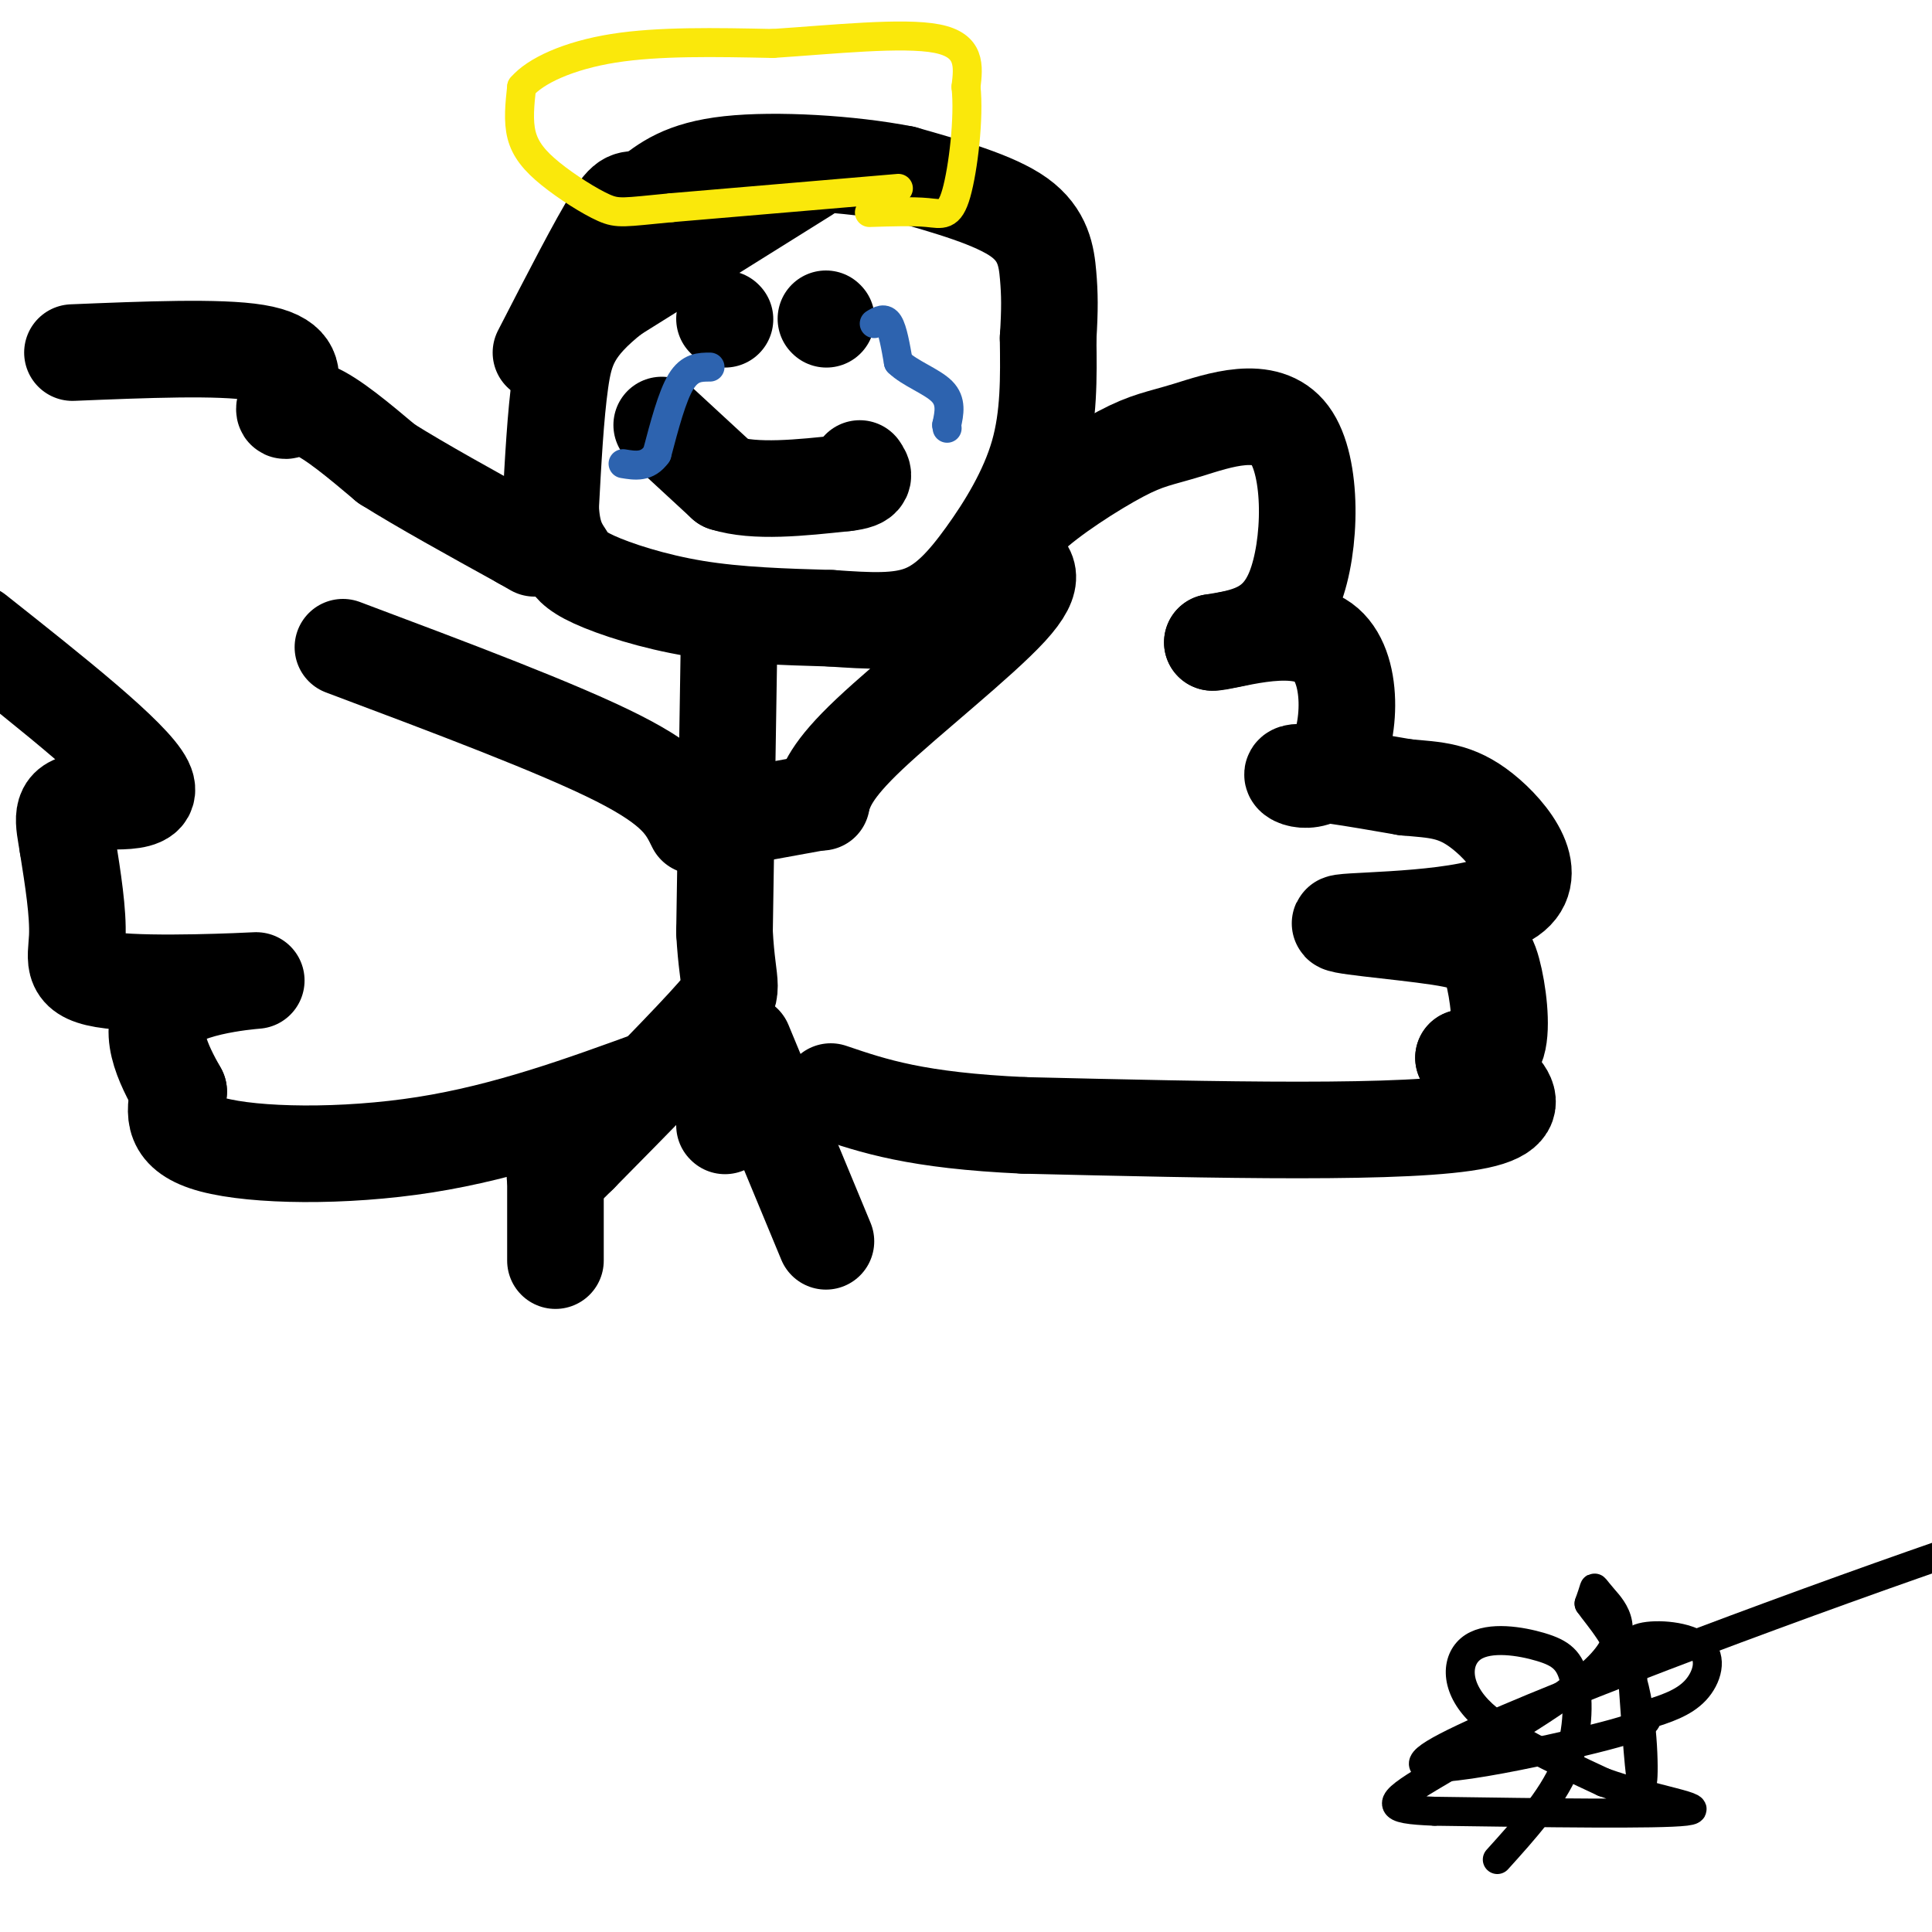
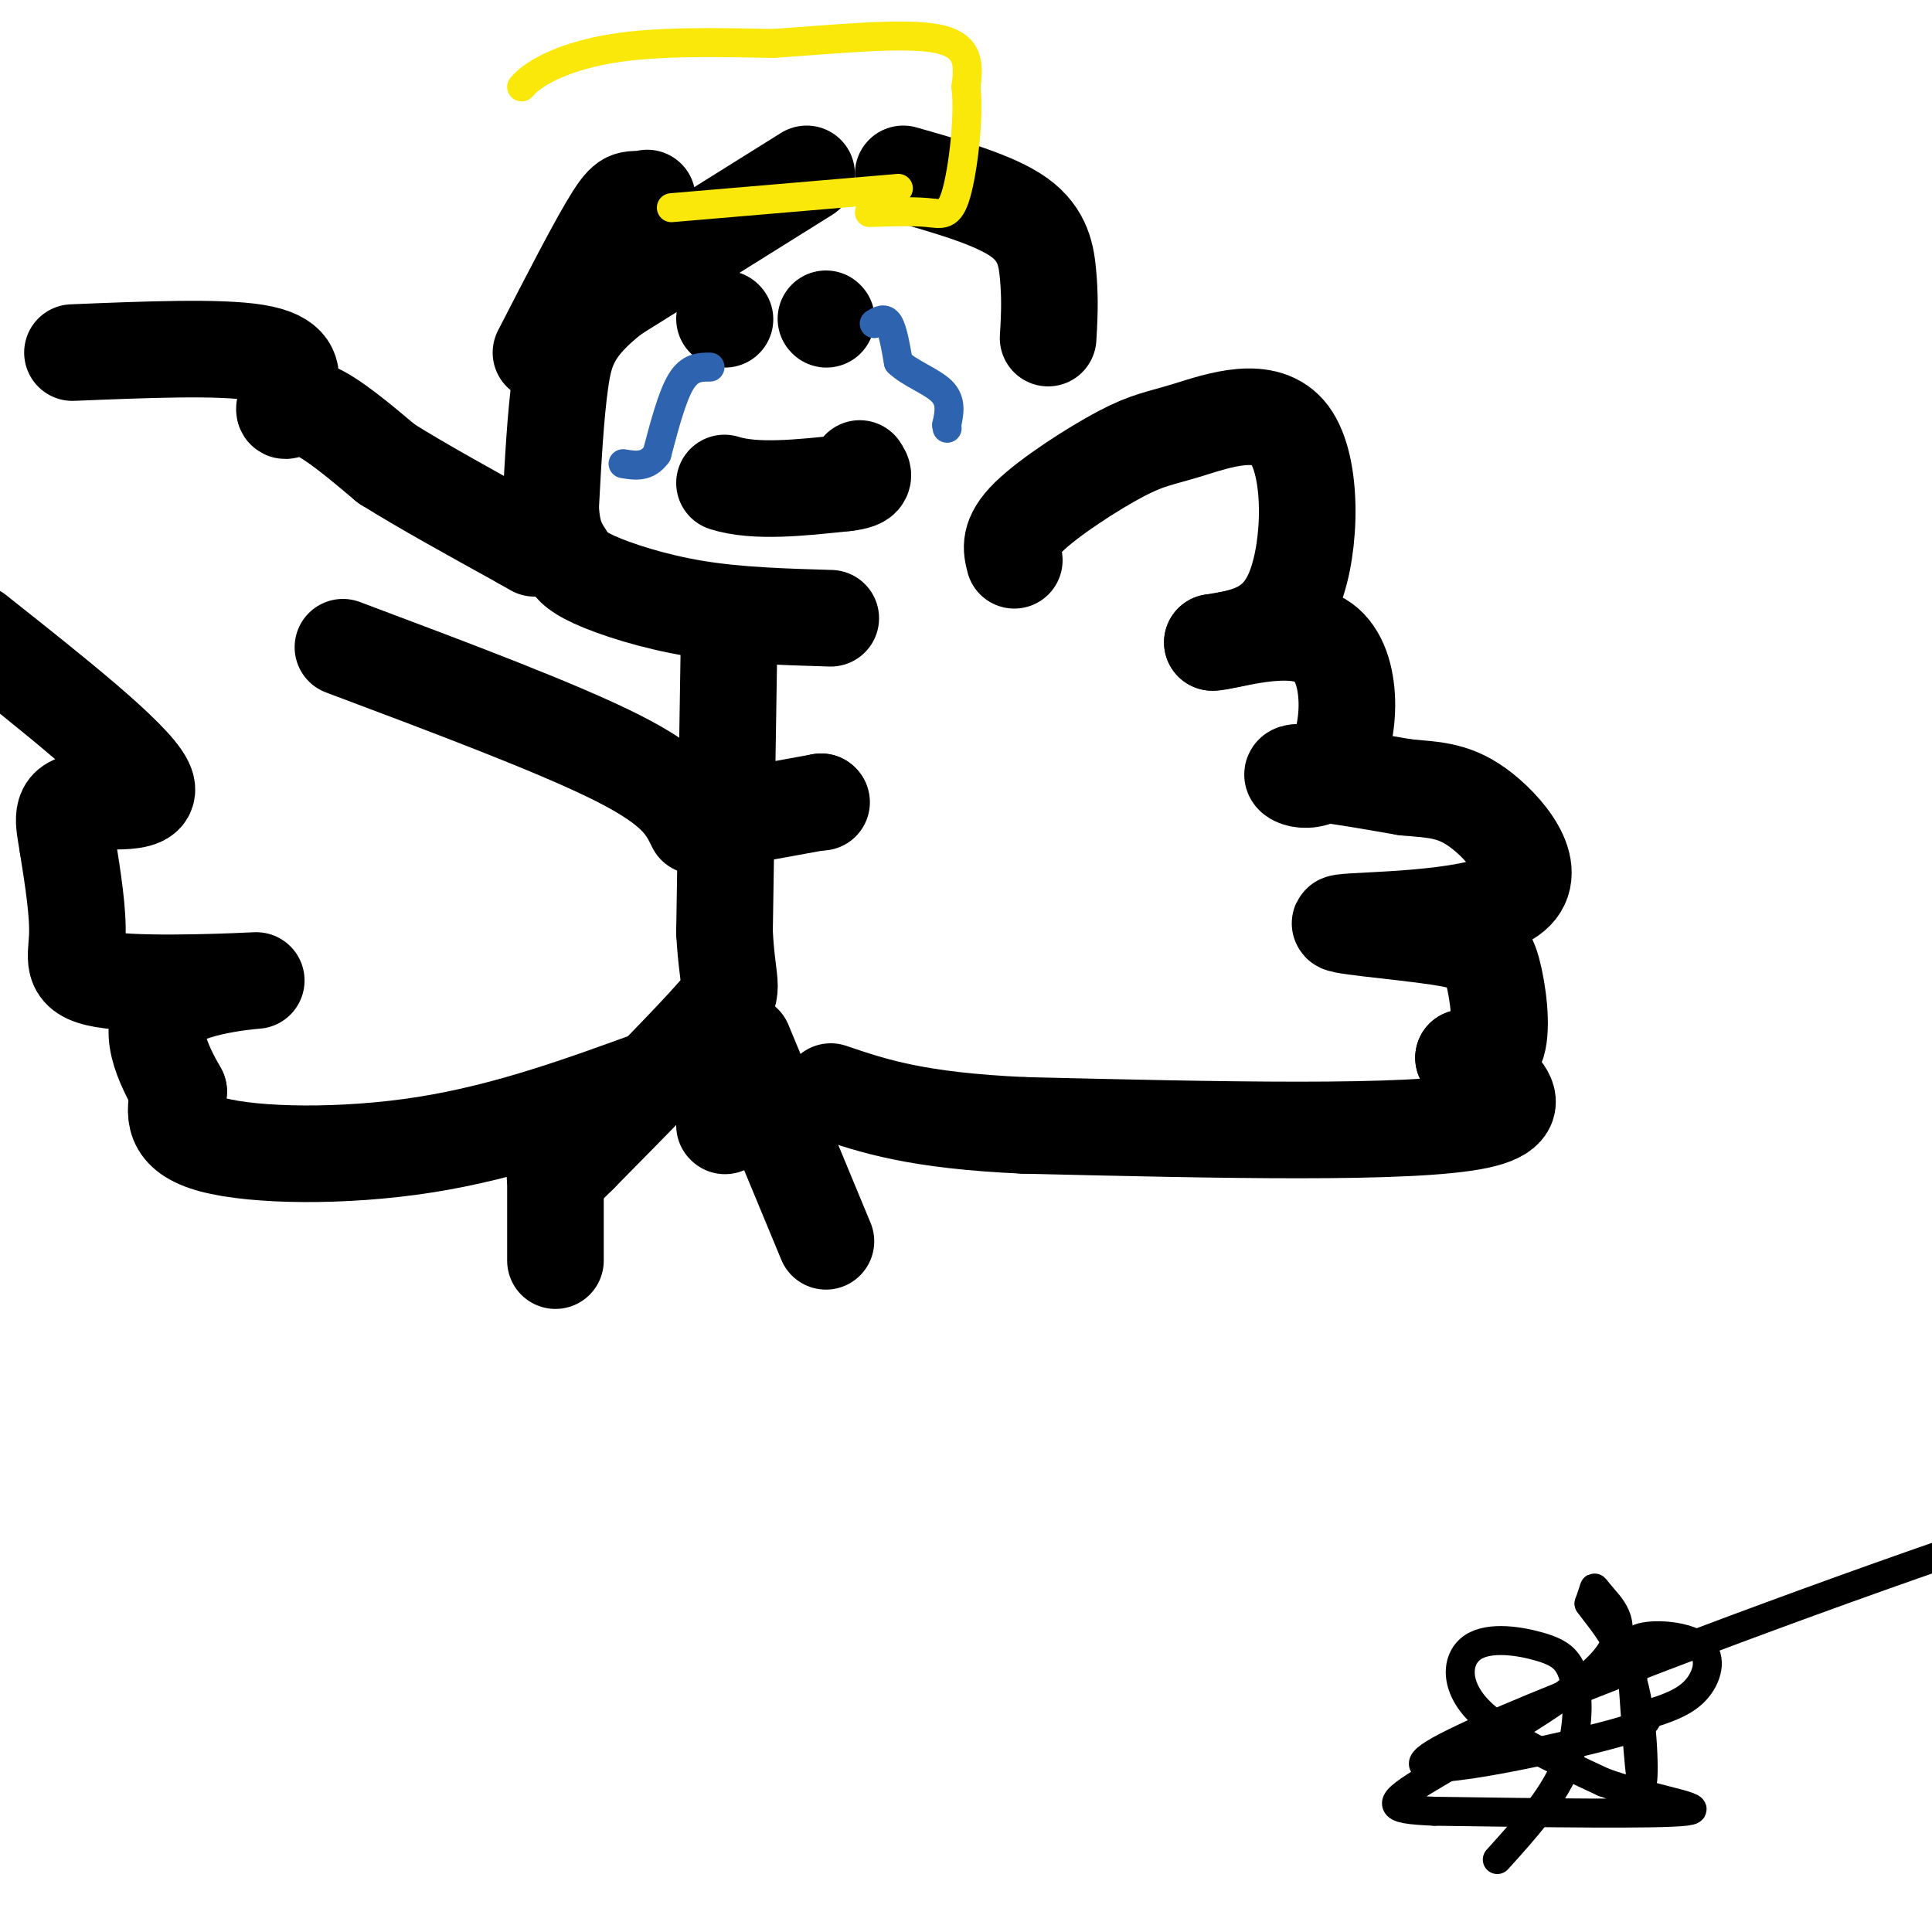
<svg xmlns="http://www.w3.org/2000/svg" viewBox="0 0 400 400" version="1.1">
  <g fill="none" stroke="#000000" stroke-width="20" stroke-linecap="round" stroke-linejoin="round">
    <path d="M167,36c0.000,0.000 -40.000,25.000 -40,25" />
    <path d="M127,61c-8.578,6.733 -10.022,11.067 -11,18c-0.978,6.933 -1.489,16.467 -2,26" />
    <path d="M114,105c0.252,6.073 1.882,8.257 3,10c1.118,1.743 1.724,3.046 6,5c4.276,1.954 12.222,4.558 21,6c8.778,1.442 18.389,1.721 28,2" />
-     <path d="M172,128c8.016,0.552 14.056,0.931 19,-1c4.944,-1.931 8.793,-6.174 13,-12c4.207,-5.826 8.774,-13.236 11,-21c2.226,-7.764 2.113,-15.882 2,-24" />
    <path d="M217,70c0.381,-6.048 0.333,-9.167 0,-13c-0.333,-3.833 -0.952,-8.381 -6,-12c-5.048,-3.619 -14.524,-6.310 -24,-9" />
-     <path d="M187,36c-10.978,-2.156 -26.422,-3.044 -36,-2c-9.578,1.044 -13.289,4.022 -17,7" />
    <path d="M134,41c-3.533,0.733 -3.867,-0.933 -7,4c-3.133,4.933 -9.067,16.467 -15,28" />
    <path d="M151,129c0.000,0.000 -1.000,64.000 -1,64" />
    <path d="M150,193c0.644,12.444 2.756,11.556 -2,17c-4.756,5.444 -16.378,17.222 -28,29" />
    <path d="M120,239c-5.500,5.500 -5.250,4.750 -5,4" />
    <path d="M154,216c0.000,0.000 17.000,41.000 17,41" />
    <path d="M144,171c-1.917,-3.917 -3.833,-7.833 -16,-14c-12.167,-6.167 -34.583,-14.583 -57,-23" />
    <path d="M148,170c0.000,0.000 22.000,-4.000 22,-4" />
    <path d="M170,166c0.000,0.000 0.100,0.100 0.1,0.1" />
-     <path d="M170,166c1.022,-3.244 2.044,-6.489 10,-14c7.956,-7.511 22.844,-19.289 29,-26c6.156,-6.711 3.578,-8.356 1,-10" />
    <path d="M210,116c-0.620,-2.428 -1.240,-4.856 3,-9c4.240,-4.144 13.341,-10.006 19,-13c5.659,-2.994 7.878,-3.122 14,-5c6.122,-1.878 16.148,-5.506 21,1c4.852,6.506 4.529,23.144 1,32c-3.529,8.856 -10.265,9.928 -17,11" />
    <path d="M251,133c2.257,0.209 16.399,-4.769 23,0c6.601,4.769 5.662,19.284 2,25c-3.662,5.716 -10.046,2.633 -8,2c2.046,-0.633 12.523,1.183 23,3" />
    <path d="M291,163c6.251,0.576 10.377,0.517 16,5c5.623,4.483 12.741,13.510 5,18c-7.741,4.490 -30.342,4.443 -34,5c-3.658,0.557 11.628,1.716 20,3c8.372,1.284 9.831,2.692 11,7c1.169,4.308 2.048,11.517 1,15c-1.048,3.483 -4.024,3.242 -7,3" />
    <path d="M303,219c3.756,3.311 16.644,10.089 3,13c-13.644,2.911 -53.822,1.956 -94,1" />
    <path d="M212,233c-22.333,-1.000 -31.167,-4.000 -40,-7" />
    <path d="M136,223c-15.533,5.667 -31.067,11.333 -48,14c-16.933,2.667 -35.267,2.333 -44,0c-8.733,-2.333 -7.867,-6.667 -7,-11" />
    <path d="M37,226c-3.087,-5.453 -7.305,-13.585 -2,-18c5.305,-4.415 20.133,-5.111 18,-5c-2.133,0.111 -21.228,1.030 -30,0c-8.772,-1.030 -7.221,-4.009 -7,-9c0.221,-4.991 -0.890,-11.996 -2,-19" />
    <path d="M14,175c-0.821,-5.107 -1.875,-8.375 3,-9c4.875,-0.625 15.679,1.393 13,-4c-2.679,-5.393 -18.839,-18.196 -35,-31" />
    <path d="M15,73c15.214,-0.624 30.427,-1.247 38,0c7.573,1.247 7.504,4.365 7,7c-0.504,2.635 -1.443,4.786 -1,5c0.443,0.214 2.270,-1.510 6,0c3.730,1.510 9.365,6.255 15,11" />
    <path d="M80,96c7.167,4.500 17.583,10.250 28,16" />
    <path d="M108,112c4.667,2.667 2.333,1.333 0,0" />
-     <path d="M137,88c0.000,0.000 13.000,12.000 13,12" />
    <path d="M150,100c6.333,2.000 15.667,1.000 25,0" />
    <path d="M175,100c4.667,-0.500 3.833,-1.750 3,-3" />
    <path d="M150,66c0.000,0.000 0.100,0.100 0.1,0.1" />
    <path d="M171,66c0.000,0.000 0.100,0.100 0.1,0.1" />
    <path d="M115,261c0.000,0.000 0.000,-18.000 0,-18" />
    <path d="M150,233c0.000,0.000 0.100,0.100 0.1,0.1" />
  </g>
  <g fill="none" stroke="#2d63af" stroke-width="6" stroke-linecap="round" stroke-linejoin="round">
    <path d="M181,67c1.083,-0.667 2.167,-1.333 3,0c0.833,1.333 1.417,4.667 2,8" />
    <path d="M186,75c2.267,2.267 6.933,3.933 9,6c2.067,2.067 1.533,4.533 1,7" />
    <path d="M196,88c0.167,1.167 0.083,0.583 0,0" />
    <path d="M147,76c-2.083,0.000 -4.167,0.000 -6,3c-1.833,3.000 -3.417,9.000 -5,15" />
    <path d="M136,94c-2.000,2.833 -4.500,2.417 -7,2" />
  </g>
  <g fill="none" stroke="#fae80b" stroke-width="6" stroke-linecap="round" stroke-linejoin="round">
    <path d="M186,39c0.000,0.000 -47.000,4.000 -47,4" />
-     <path d="M139,43c-9.871,0.947 -11.048,1.316 -14,0c-2.952,-1.316 -7.679,-4.316 -11,-7c-3.321,-2.684 -5.234,-5.053 -6,-8c-0.766,-2.947 -0.383,-6.474 0,-10" />
    <path d="M108,18c2.756,-3.289 9.644,-6.511 19,-8c9.356,-1.489 21.178,-1.244 33,-1" />
    <path d="M160,9c12.422,-0.822 26.978,-2.378 34,-1c7.022,1.378 6.511,5.689 6,10" />
    <path d="M200,18c0.690,6.286 -0.583,17.000 -2,22c-1.417,5.000 -2.976,4.286 -6,4c-3.024,-0.286 -7.512,-0.143 -12,0" />
  </g>
  <g fill="none" stroke="#000000" stroke-width="6" stroke-linecap="round" stroke-linejoin="round">
    <path d="M310,385c5.583,-6.183 11.166,-12.366 14,-19c2.834,-6.634 2.920,-13.720 2,-18c-0.920,-4.280 -2.844,-5.756 -7,-7c-4.156,-1.244 -10.542,-2.258 -14,0c-3.458,2.258 -3.988,7.788 1,13c4.988,5.212 15.494,10.106 26,15" />
    <path d="M332,369c10.133,3.667 22.467,5.333 17,6c-5.467,0.667 -28.733,0.333 -52,0" />
    <path d="M297,375c-10.371,-0.406 -10.298,-1.421 -1,-7c9.298,-5.579 27.822,-15.722 35,-23c7.178,-7.278 3.009,-11.690 1,-14c-2.009,-2.310 -1.860,-2.517 -2,-2c-0.140,0.517 -0.570,1.759 -1,3" />
    <path d="M329,332c1.738,2.571 6.583,7.500 9,16c2.417,8.500 2.405,20.571 2,21c-0.405,0.429 -1.202,-10.786 -2,-22" />
    <path d="M338,347c-0.568,-5.209 -0.987,-7.231 2,-8c2.987,-0.769 9.381,-0.284 12,2c2.619,2.284 1.463,6.367 -1,9c-2.463,2.633 -6.231,3.817 -10,5" />
    <path d="M341,355c-0.702,1.179 2.544,1.625 -11,5c-13.544,3.375 -43.877,9.678 -33,3c10.877,-6.678 62.965,-26.337 99,-39c36.035,-12.663 56.018,-18.332 76,-24" />
  </g>
</svg>